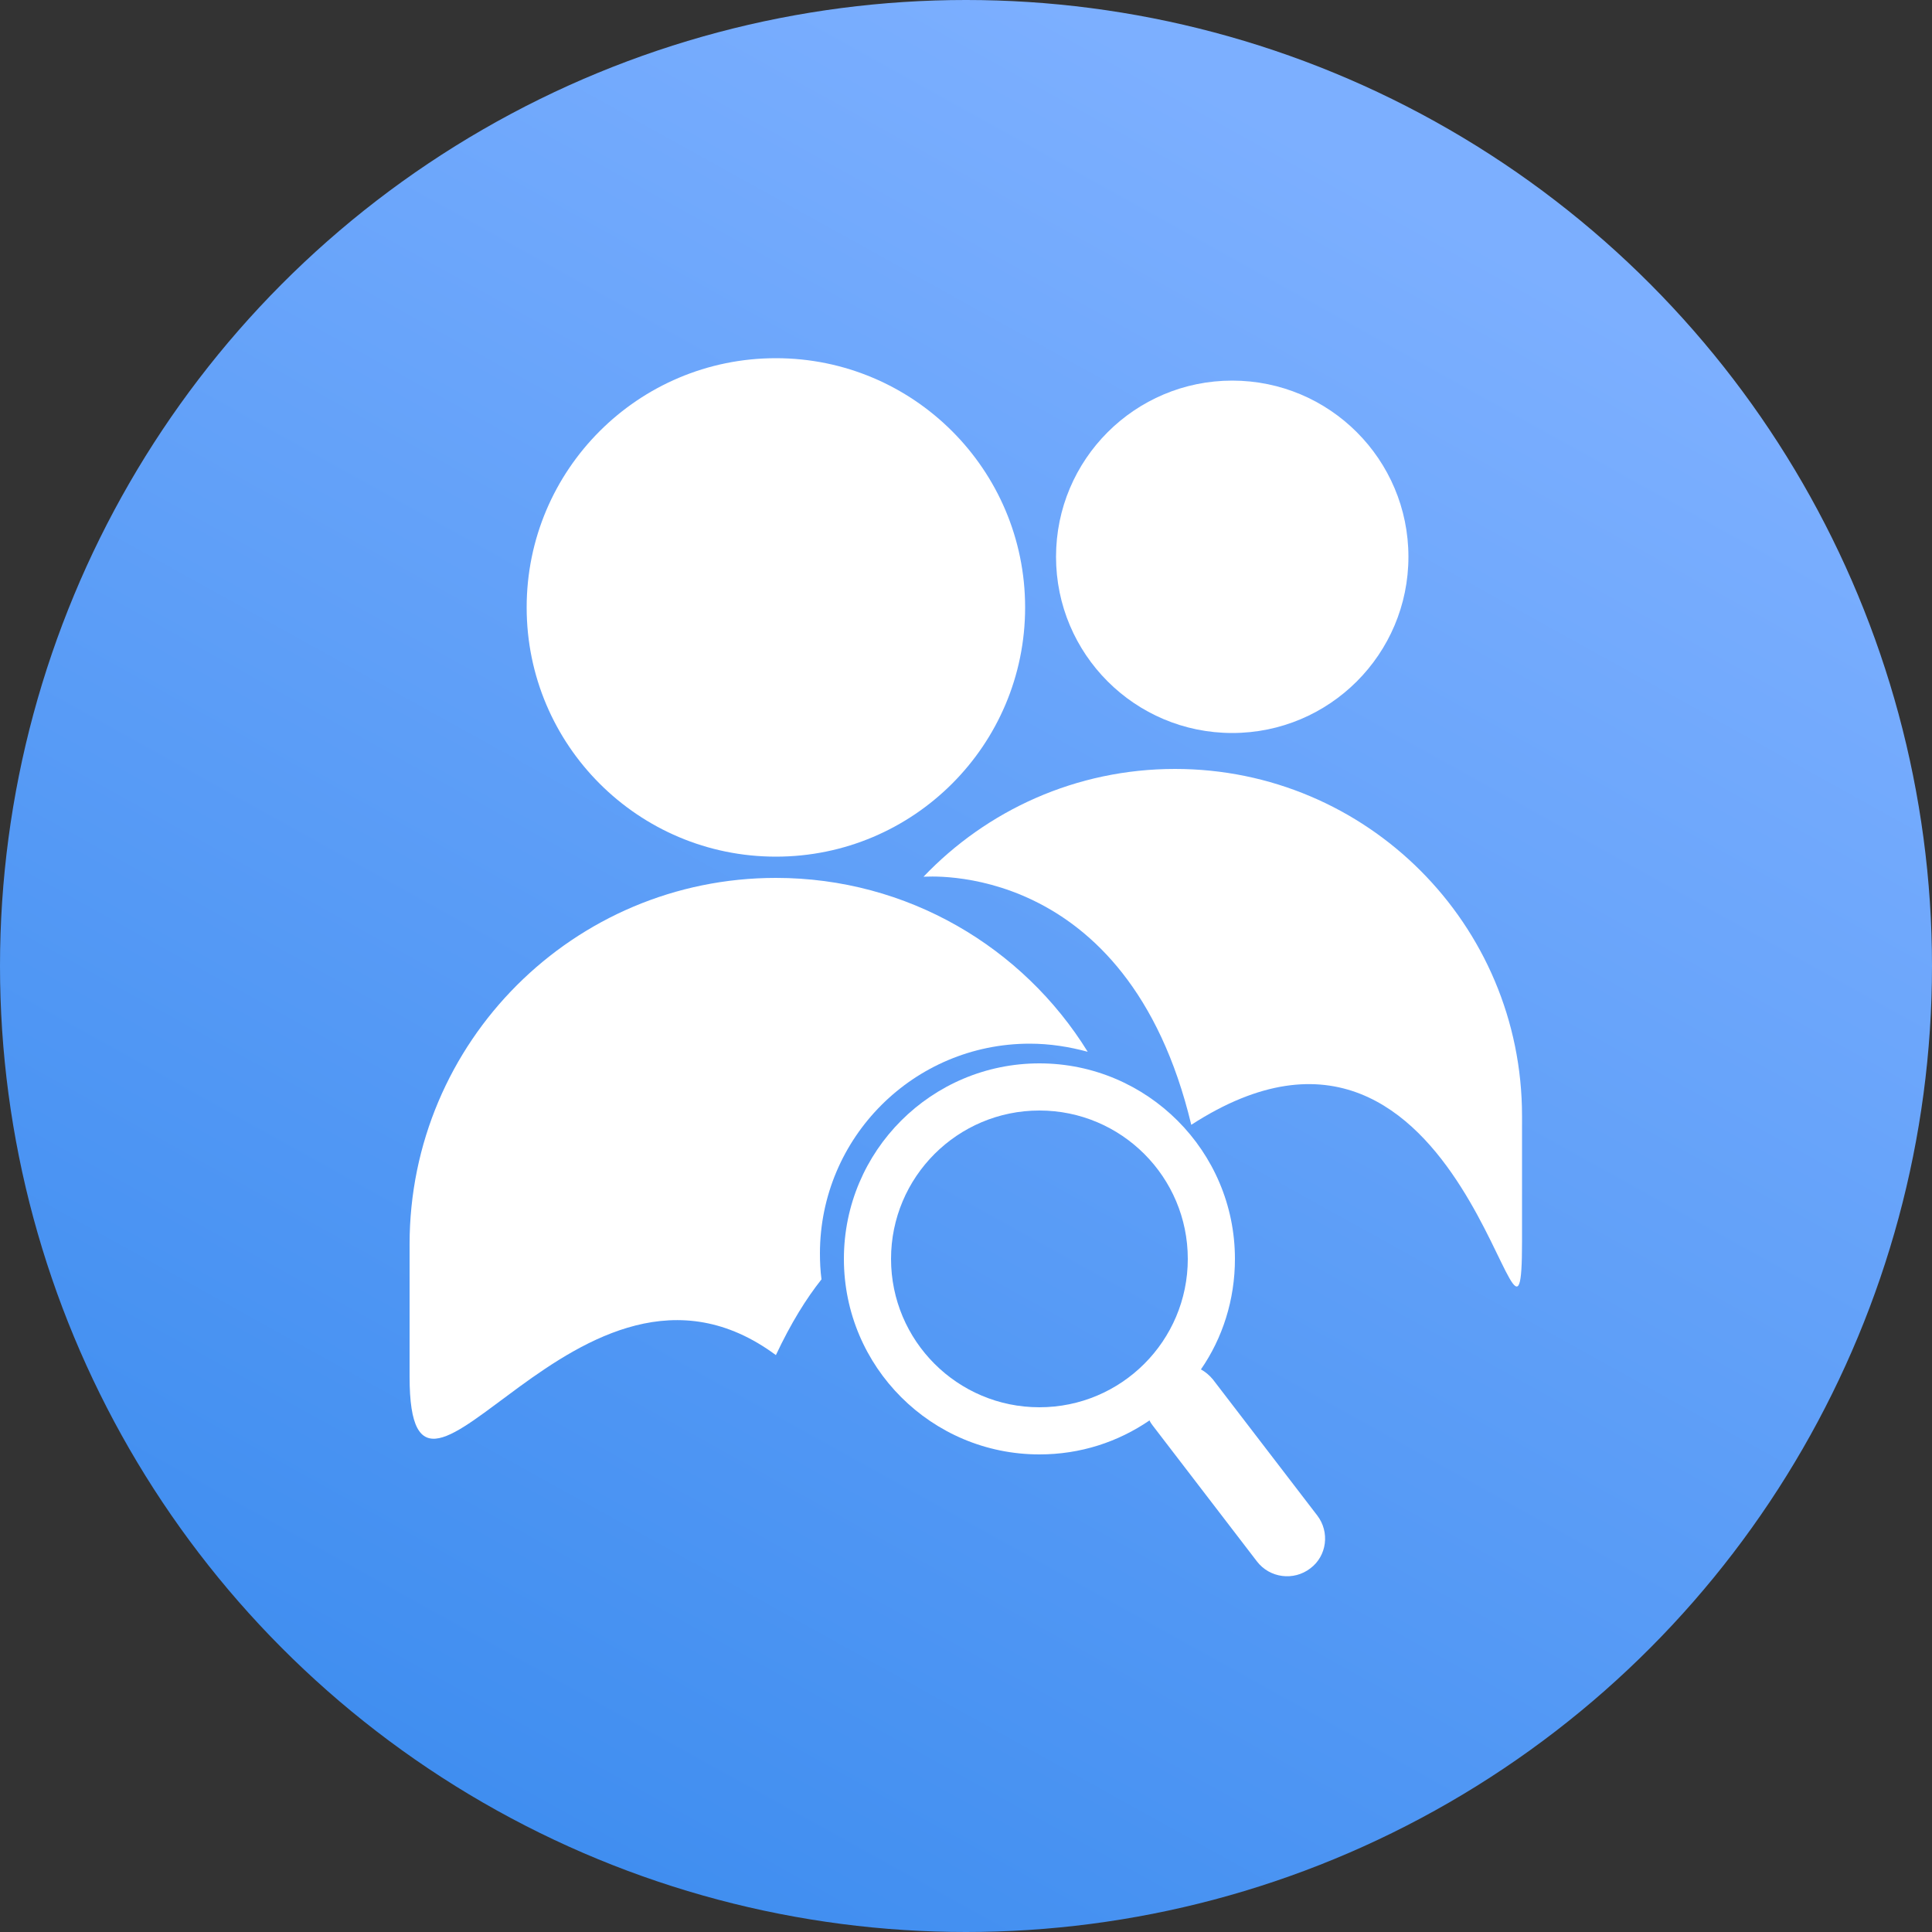
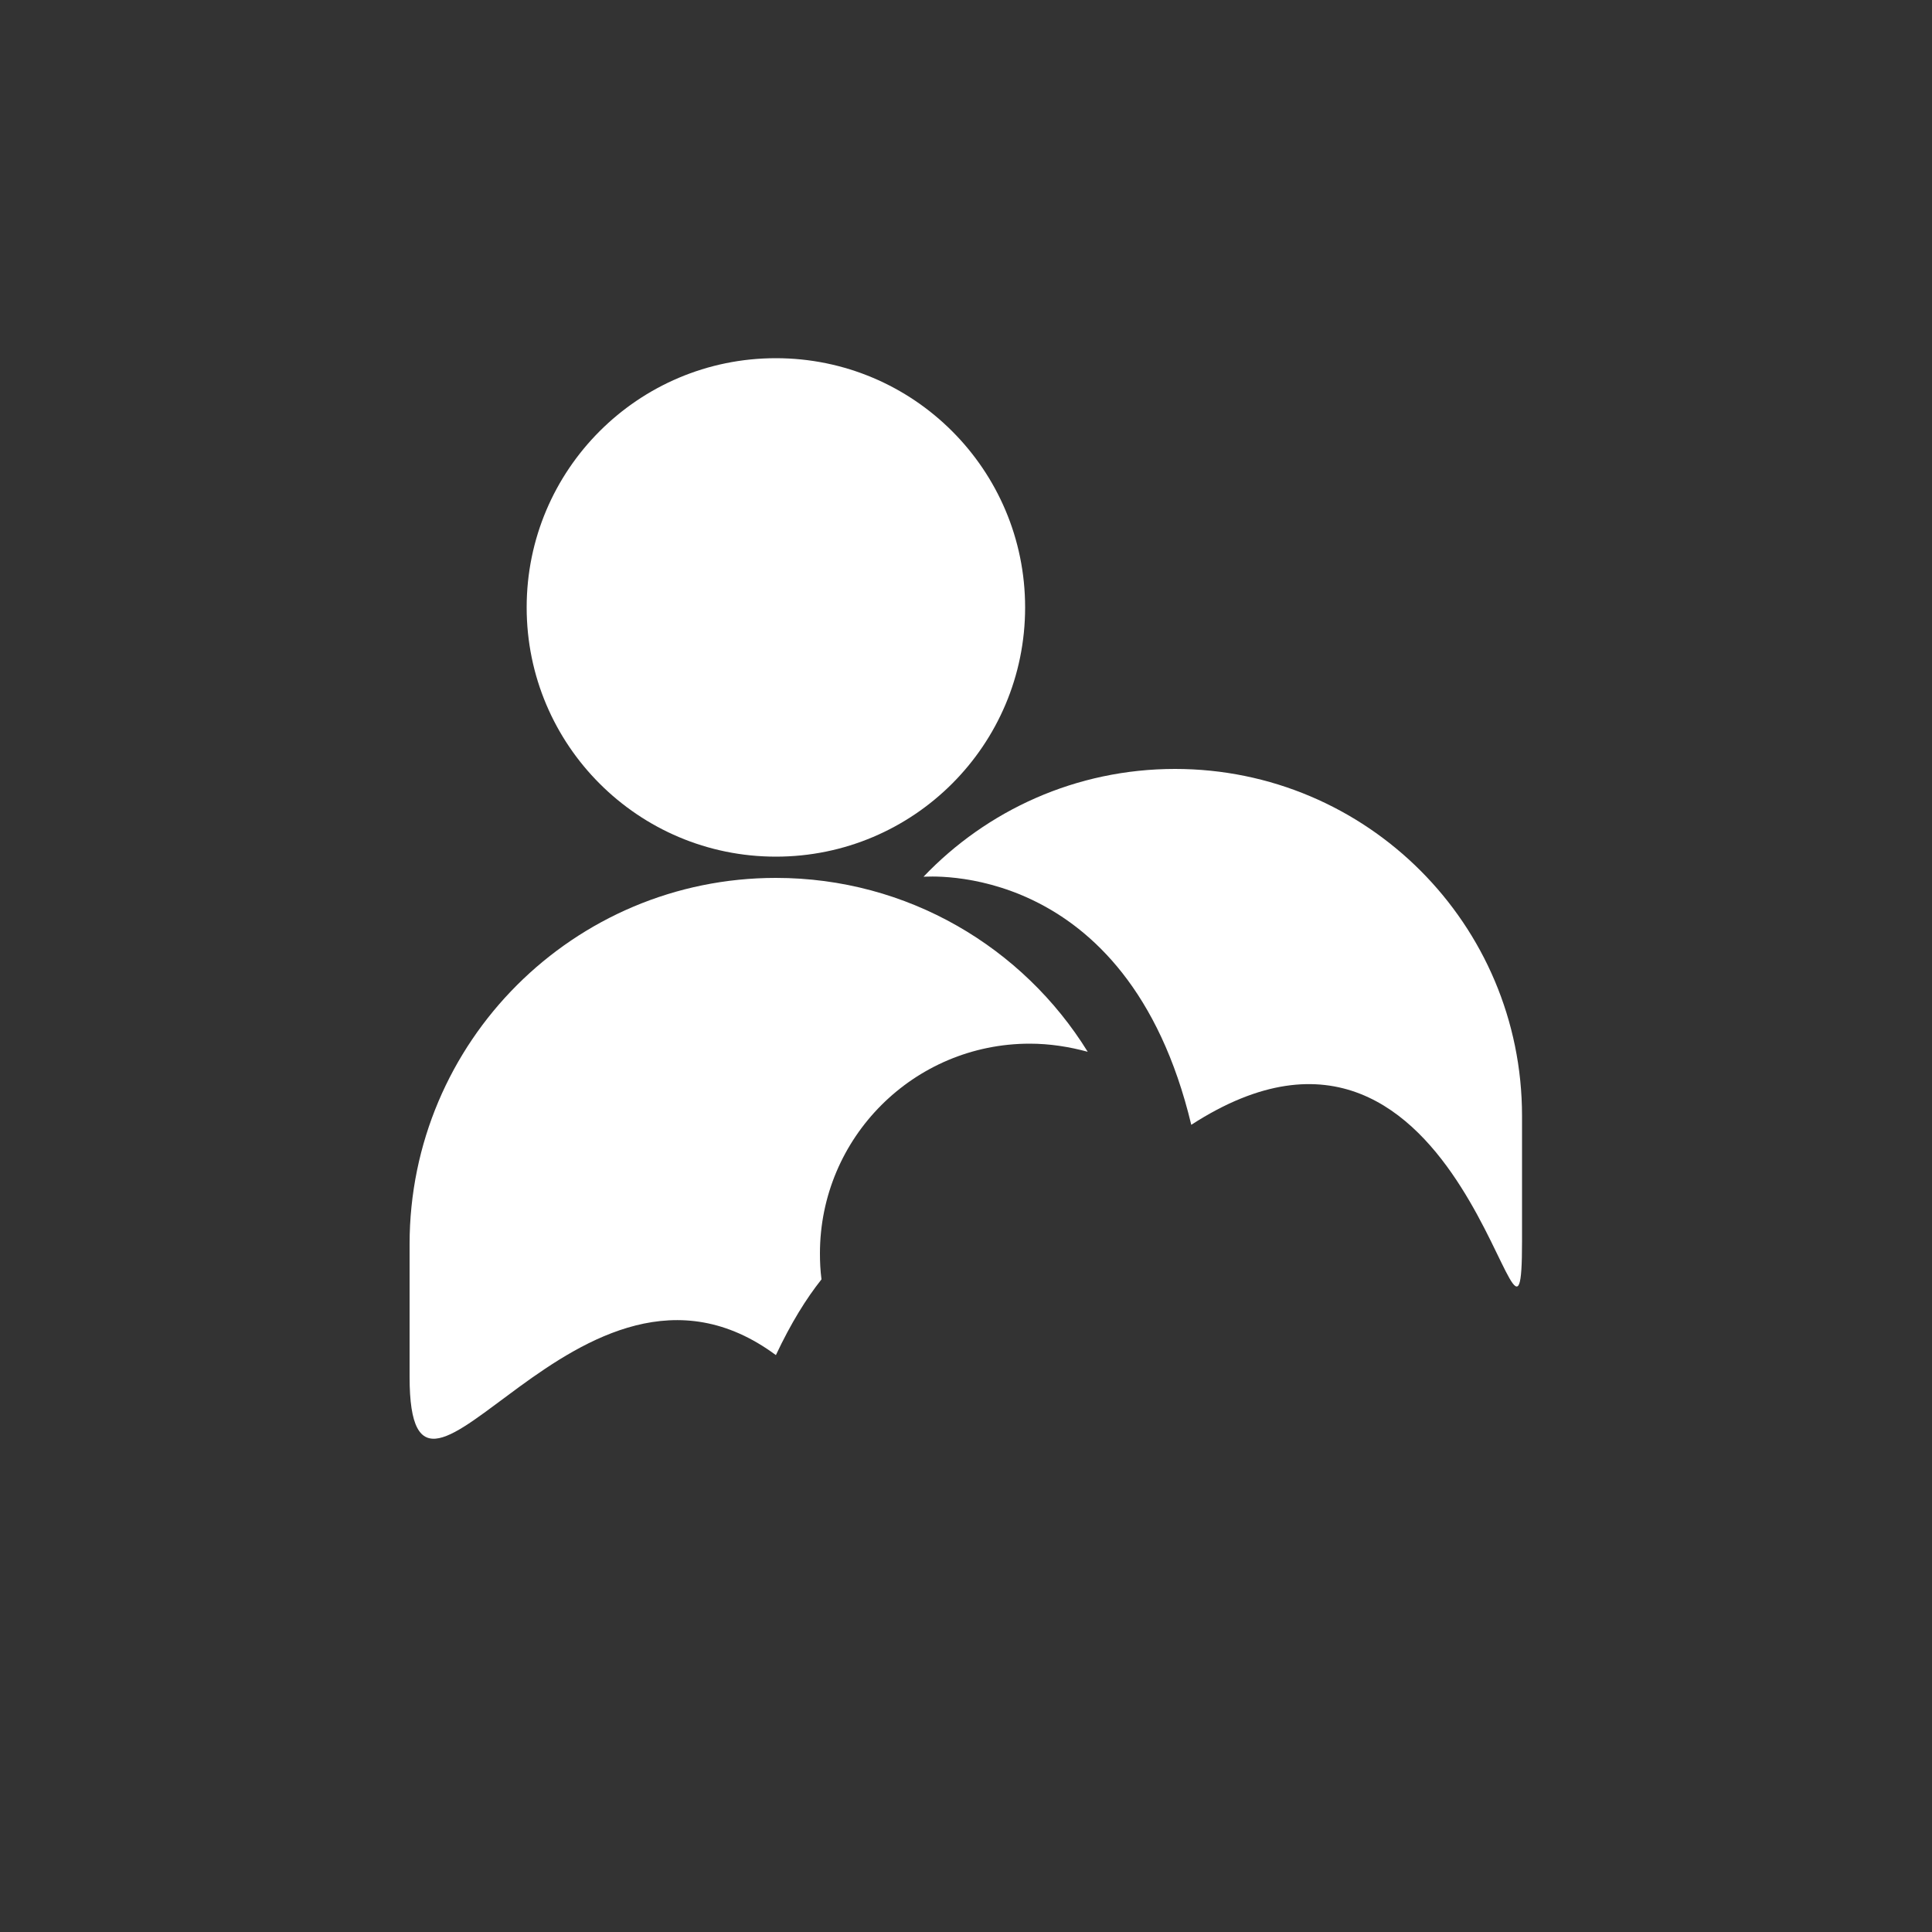
<svg xmlns="http://www.w3.org/2000/svg" version="1.1" id="Icon" x="0px" y="0px" viewBox="0 0 500 500" style="enable-background:new 0 0 500 500;" xml:space="preserve">
  <rect x="0" y="0" width="500" height="500" fill="#333333" stroke="none" />
  <style type="text/css">
	.st0{fill:url(#SVGID_1_);}
	.st1{fill:#FFFFFF;}
</style>
  <linearGradient id="SVGID_1_" gradientUnits="userSpaceOnUse" x1="361.479" y1="651.122" x2="129.145" y2="1069.772" gradientTransform="matrix(1 0 0 1 0 -602)">
    <stop offset="0" style="stop-color:#7CAFFF" />
    <stop offset="1" style="stop-color:#408EF0" />
  </linearGradient>
-   <circle class="st0" cx="250" cy="250" r="250" />
  <g>
    <circle class="st1" cx="200.8" cy="157.2" r="64.5" />
    <path class="st1" d="M308.3,291.1c72-46.6,85.6,79.5,85.6,30.2v-32.5c0-49.6-40.2-89.8-89.8-89.8c-25.6,0-48.7,10.7-65.1,27.9   C239.1,227,291.7,221.8,308.3,291.1z" />
-     <circle class="st1" cx="318.9" cy="144.1" r="45.6" />
-     <path class="st1" d="M340.9,392.2l-27-35.2c-0.9-1.1-2-2-3.1-2.6c5.6-8.1,8.8-18,8.8-28.6c0-27.9-22.7-50.6-50.6-50.6   s-50.6,22.6-50.6,50.6s22.7,50.6,50.6,50.6c10.6,0,20.3-3.2,28.5-8.8c0.2,0.5,0.5,0.9,0.8,1.3l27,35.2c3.3,4.3,9.5,5.1,13.8,1.8   C343.4,402.7,344.2,396.5,340.9,392.2z M269,364.2c-21.2,0-38.4-17.2-38.4-38.4c0-21.2,17.2-38.4,38.4-38.4s38.4,17.2,38.4,38.4   C307.4,347,290.2,364.2,269,364.2z" />
    <path class="st1" d="M212.2,324.4c0-30,24.3-54.3,54.3-54.3c5.2,0,10.2,0.8,15,2.1c-16.7-27-46.6-45-80.7-45   c-52.3,0-94.8,42.4-94.8,94.8v34.3c0,52.3,43.9-43.3,94.8-5.6c3.9-8.3,7.9-14.7,11.8-19.6C212.3,328.8,212.2,326.6,212.2,324.4z" />
  </g>
</svg>